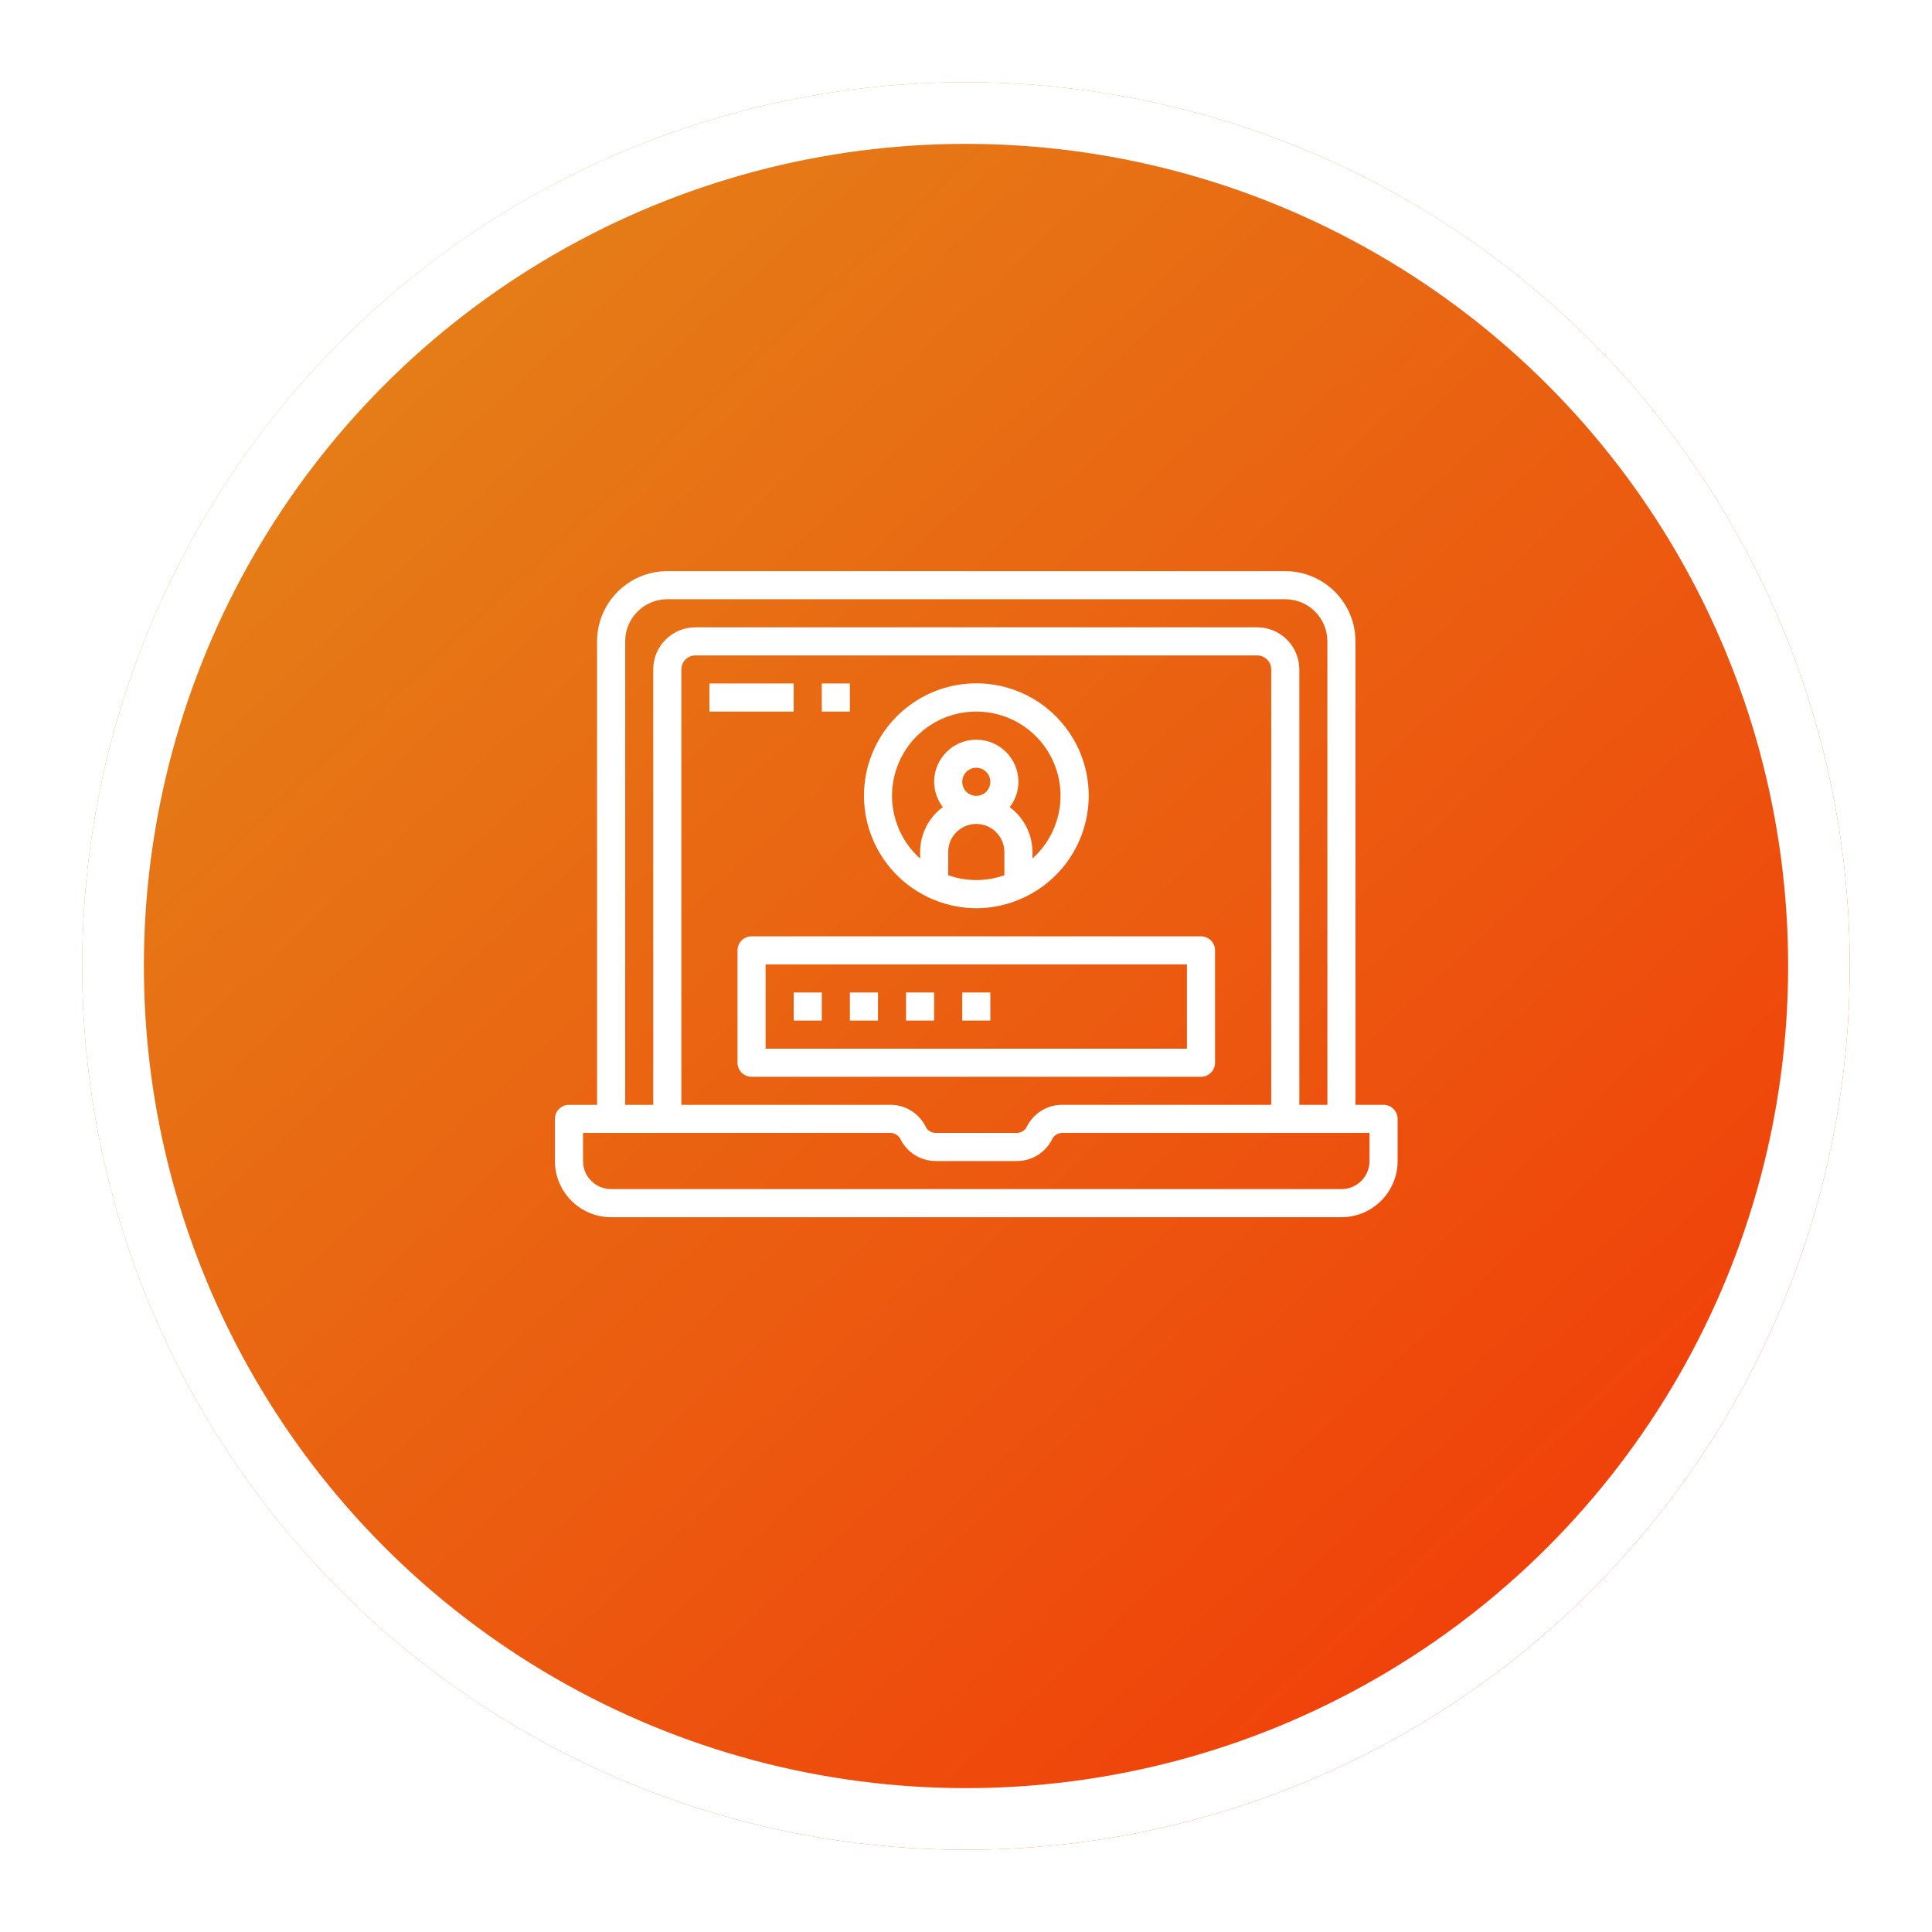
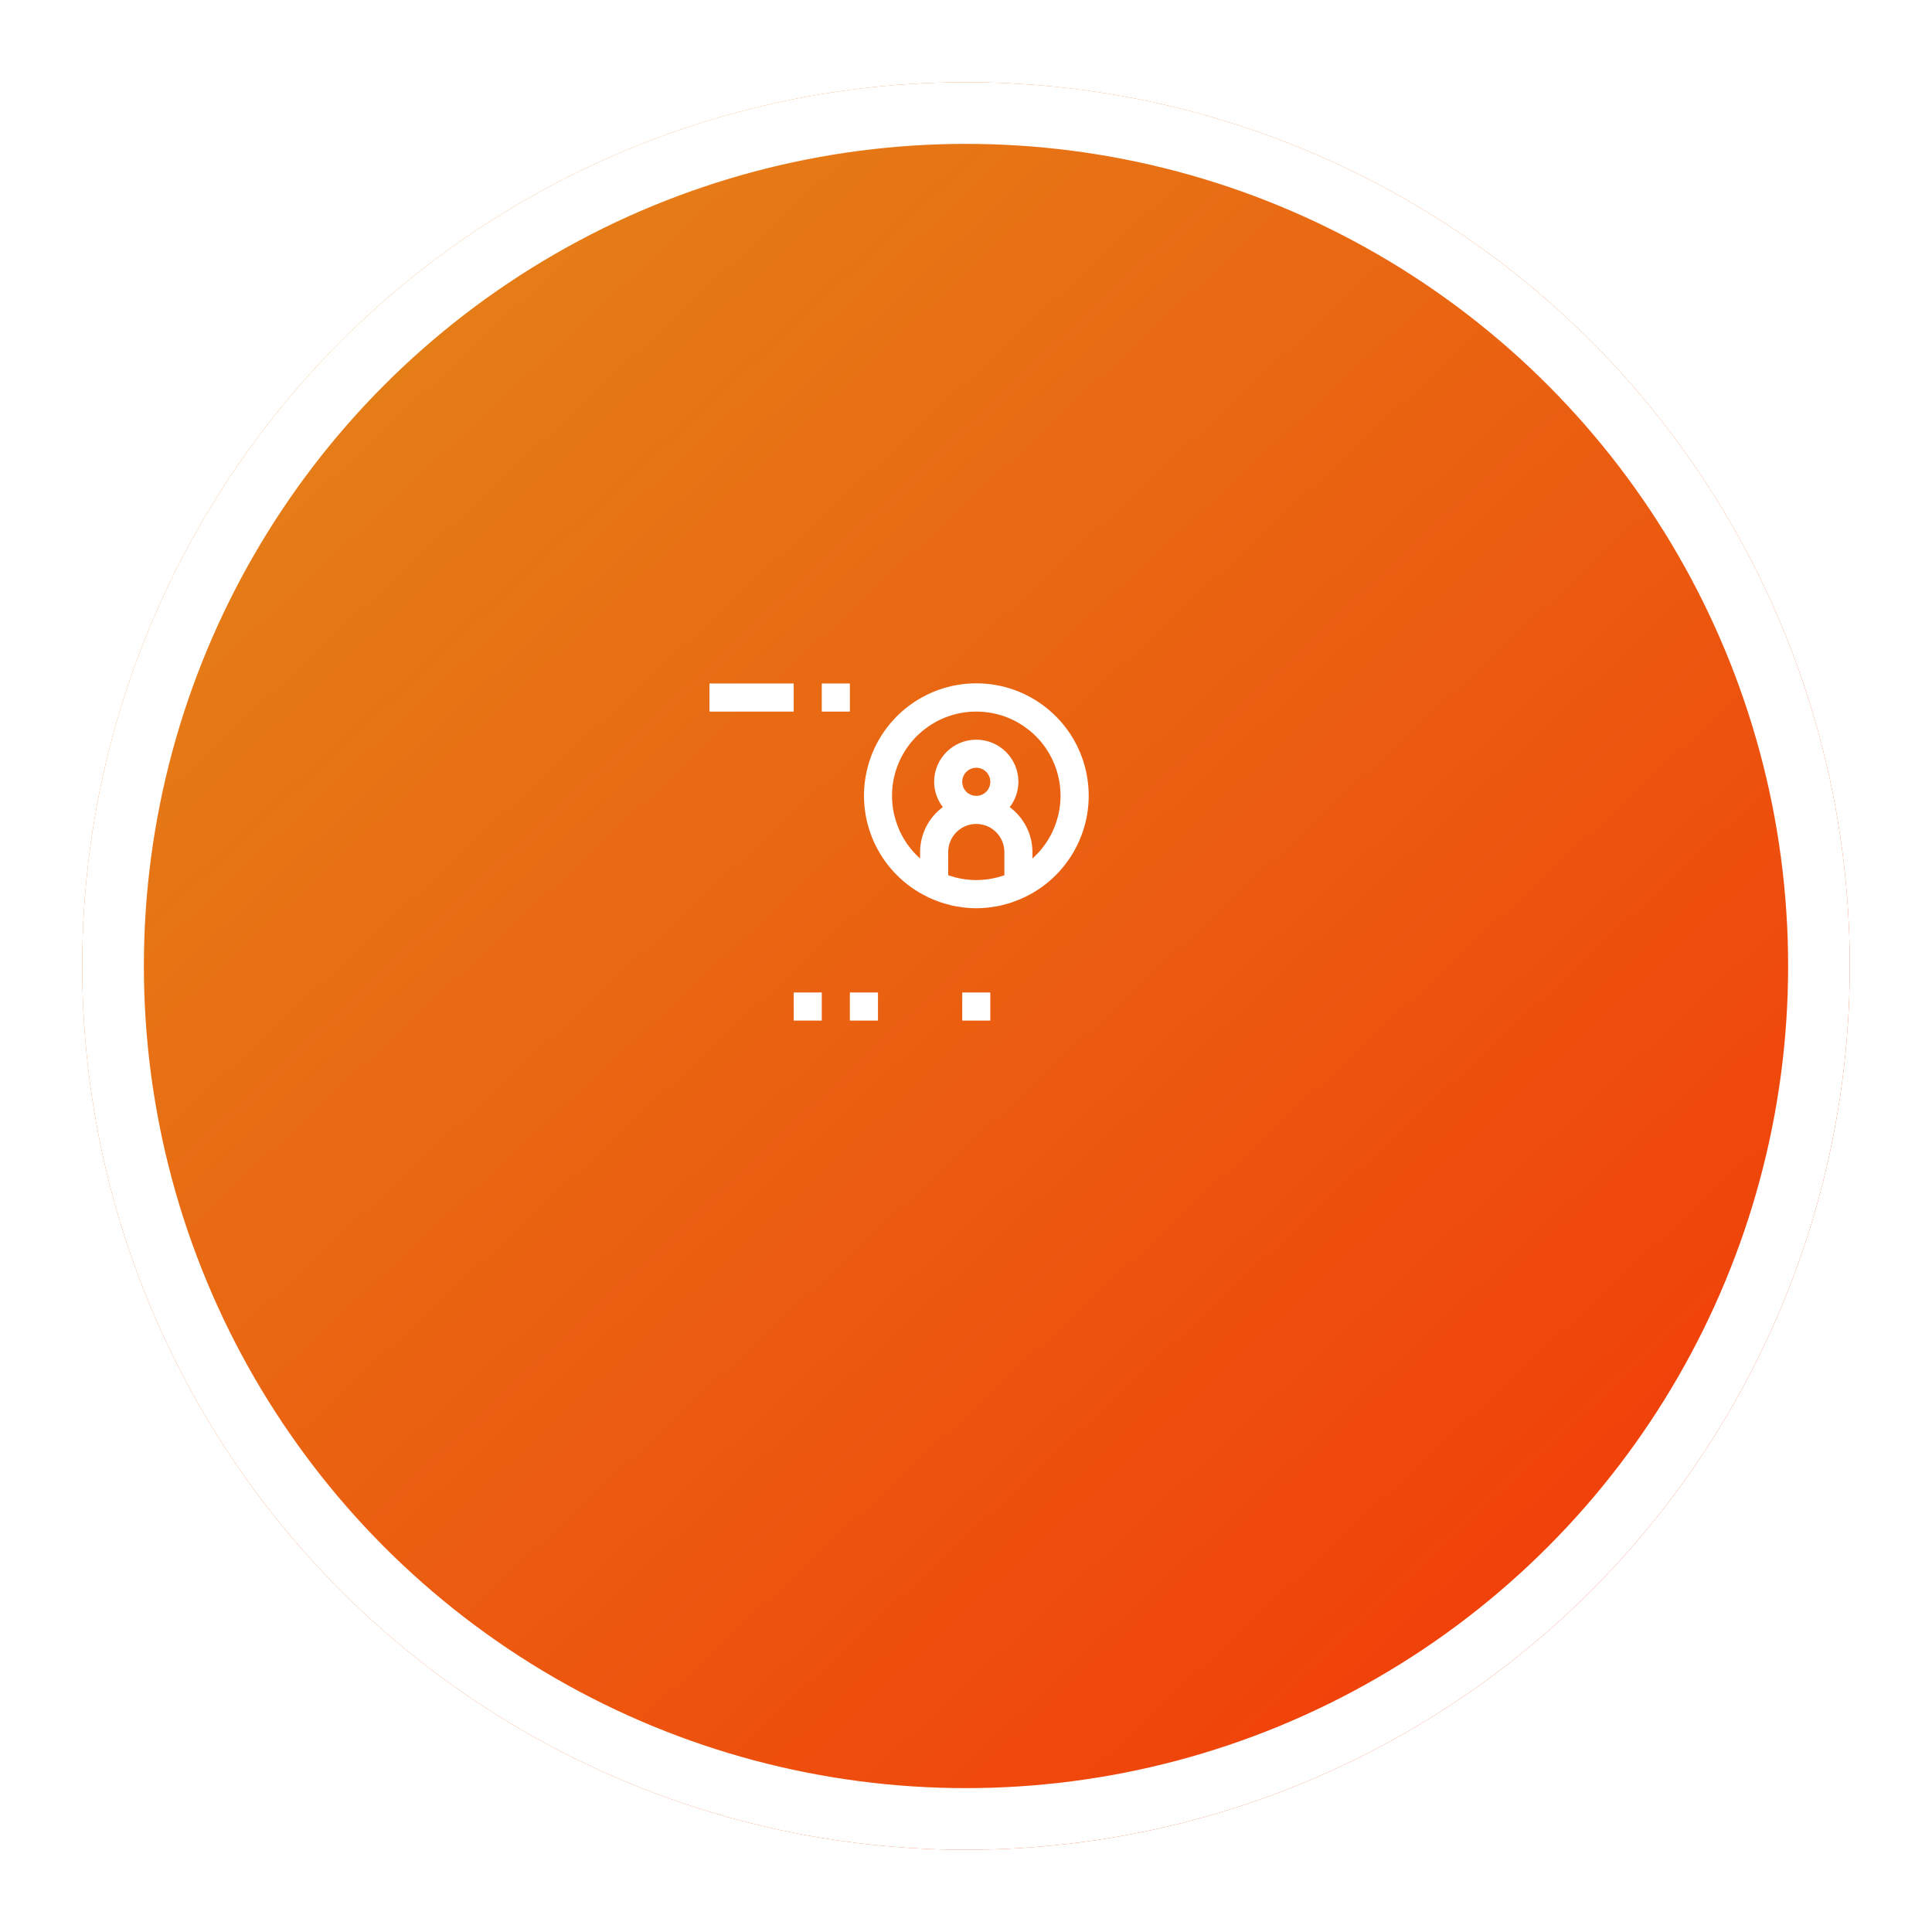
<svg xmlns="http://www.w3.org/2000/svg" width="94" height="94" viewBox="0 0 94 94" fill="none">
  <g filter="url(#filter0_d_1101_771)">
    <circle cx="47" cy="43" r="43" fill="url(#paint0_linear_1101_771)" />
    <circle cx="47" cy="43" r="41.5" stroke="white" stroke-width="3" />
  </g>
-   <path d="M67.317 53.755H65.95V31.206C65.948 29.32 64.419 27.791 62.533 27.789H32.467C30.581 27.791 29.052 29.32 29.05 31.206V53.755H27.683C27.306 53.755 27 54.061 27 54.439V56.489C27 57.998 28.224 59.222 29.733 59.222H65.267C66.776 59.222 68 57.998 68 56.489V54.439C68 54.061 67.694 53.755 67.317 53.755ZM30.417 31.206C30.417 30.073 31.335 29.155 32.467 29.155H62.533C63.665 29.155 64.583 30.073 64.583 31.206V53.755H63.217V32.572C63.217 31.44 62.299 30.522 61.167 30.522H33.833C32.701 30.522 31.783 31.44 31.783 32.572V53.755H30.417V31.206ZM61.85 32.572V53.755H51.681C50.951 53.751 50.284 54.164 49.96 54.817C49.868 55.005 49.676 55.123 49.466 55.122H45.531C45.321 55.123 45.129 55.005 45.037 54.817C44.713 54.164 44.047 53.753 43.319 53.755H33.15V32.572C33.15 32.195 33.456 31.889 33.833 31.889H61.167C61.544 31.889 61.85 32.195 61.85 32.572ZM66.633 56.489C66.633 57.244 66.022 57.855 65.267 57.855H29.733C28.978 57.855 28.367 57.244 28.367 56.489V55.122H43.319C43.529 55.121 43.721 55.24 43.813 55.428C44.137 56.08 44.803 56.491 45.531 56.489H49.469C50.199 56.493 50.866 56.081 51.19 55.428C51.282 55.241 51.472 55.122 51.681 55.122H66.633V56.489Z" fill="white" />
  <path d="M45.142 43.647C45.147 43.647 45.151 43.654 45.157 43.657L45.194 43.672C45.35 43.744 45.508 43.808 45.672 43.867C45.699 43.877 45.725 43.888 45.752 43.896C45.906 43.949 46.063 43.993 46.223 44.033C46.259 44.042 46.295 44.053 46.331 44.061C46.482 44.094 46.635 44.118 46.791 44.138C46.833 44.144 46.873 44.154 46.915 44.157C47.305 44.201 47.698 44.201 48.088 44.157C48.13 44.154 48.17 44.144 48.212 44.138C48.368 44.118 48.521 44.094 48.672 44.061C48.708 44.053 48.74 44.042 48.78 44.033C48.94 43.994 49.097 43.95 49.251 43.896C49.278 43.888 49.304 43.877 49.331 43.867C49.494 43.81 49.652 43.744 49.809 43.672L49.846 43.657C49.852 43.657 49.856 43.649 49.861 43.647C52.165 42.545 53.399 39.996 52.835 37.505C52.27 35.015 50.057 33.247 47.503 33.247C44.95 33.247 42.737 35.015 42.172 37.505C41.608 39.996 42.842 42.545 45.146 43.647H45.142ZM48.867 42.583L48.858 42.586C48.648 42.66 48.434 42.716 48.216 42.755C48.194 42.759 48.173 42.762 48.152 42.766C47.72 42.836 47.28 42.836 46.848 42.766C46.827 42.762 46.806 42.759 46.785 42.755C46.566 42.716 46.352 42.66 46.142 42.586L46.133 42.583V41.456C46.133 40.701 46.745 40.089 47.5 40.089C48.255 40.089 48.867 40.701 48.867 41.456V42.583ZM46.817 38.039C46.817 37.661 47.123 37.355 47.5 37.355C47.878 37.355 48.183 37.661 48.183 38.039C48.183 38.416 47.878 38.722 47.5 38.722C47.123 38.722 46.817 38.416 46.817 38.039ZM47.5 34.622C49.199 34.62 50.723 35.667 51.329 37.254C51.937 38.841 51.5 40.638 50.233 41.77V41.456C50.231 40.594 49.821 39.784 49.127 39.272C49.4 38.919 49.548 38.485 49.55 38.039C49.55 36.907 48.632 35.989 47.5 35.989C46.368 35.989 45.45 36.907 45.45 38.039C45.453 38.484 45.601 38.917 45.873 39.269C45.178 39.781 44.768 40.593 44.767 41.456V41.77C43.5 40.638 43.064 38.841 43.671 37.254C44.277 35.667 45.801 34.62 47.5 34.622Z" fill="white" />
-   <path d="M58.433 45.556H36.567C36.189 45.556 35.883 45.861 35.883 46.239V51.706C35.883 52.083 36.189 52.389 36.567 52.389H58.433C58.811 52.389 59.117 52.083 59.117 51.706V46.239C59.117 45.861 58.811 45.556 58.433 45.556ZM57.75 51.022H37.25V46.922H57.75V51.022Z" fill="white" />
  <path d="M38.617 48.289H39.983V49.656H38.617V48.289Z" fill="white" />
  <path d="M41.35 48.289H42.717V49.656H41.35V48.289Z" fill="white" />
-   <path d="M44.083 48.289H45.45V49.656H44.083V48.289Z" fill="white" />
  <path d="M46.817 48.289H48.183V49.656H46.817V48.289Z" fill="white" />
  <path d="M34.517 33.255H38.617V34.622H34.517V33.255Z" fill="white" />
  <path d="M39.983 33.255H41.35V34.622H39.983V33.255Z" fill="white" />
  <defs>
    <filter id="filter0_d_1101_771" x="0" y="0" width="94" height="94" filterUnits="userSpaceOnUse" color-interpolation-filters="sRGB">
      <feFlood flood-opacity="0" result="BackgroundImageFix" />
      <feColorMatrix in="SourceAlpha" type="matrix" values="0 0 0 0 0 0 0 0 0 0 0 0 0 0 0 0 0 0 127 0" result="hardAlpha" />
      <feOffset dy="4" />
      <feGaussianBlur stdDeviation="2" />
      <feComposite in2="hardAlpha" operator="out" />
      <feColorMatrix type="matrix" values="0 0 0 0 0 0 0 0 0 0 0 0 0 0 0 0 0 0 0.25 0" />
      <feBlend mode="normal" in2="BackgroundImageFix" result="effect1_dropShadow_1101_771" />
      <feBlend mode="normal" in="SourceGraphic" in2="effect1_dropShadow_1101_771" result="shape" />
    </filter>
    <linearGradient id="paint0_linear_1101_771" x1="4" y1="0" x2="92.123" y2="94.49" gradientUnits="userSpaceOnUse">
      <stop stop-color="#E28C1A" />
      <stop offset="1" stop-color="#F42D06" />
    </linearGradient>
  </defs>
</svg>